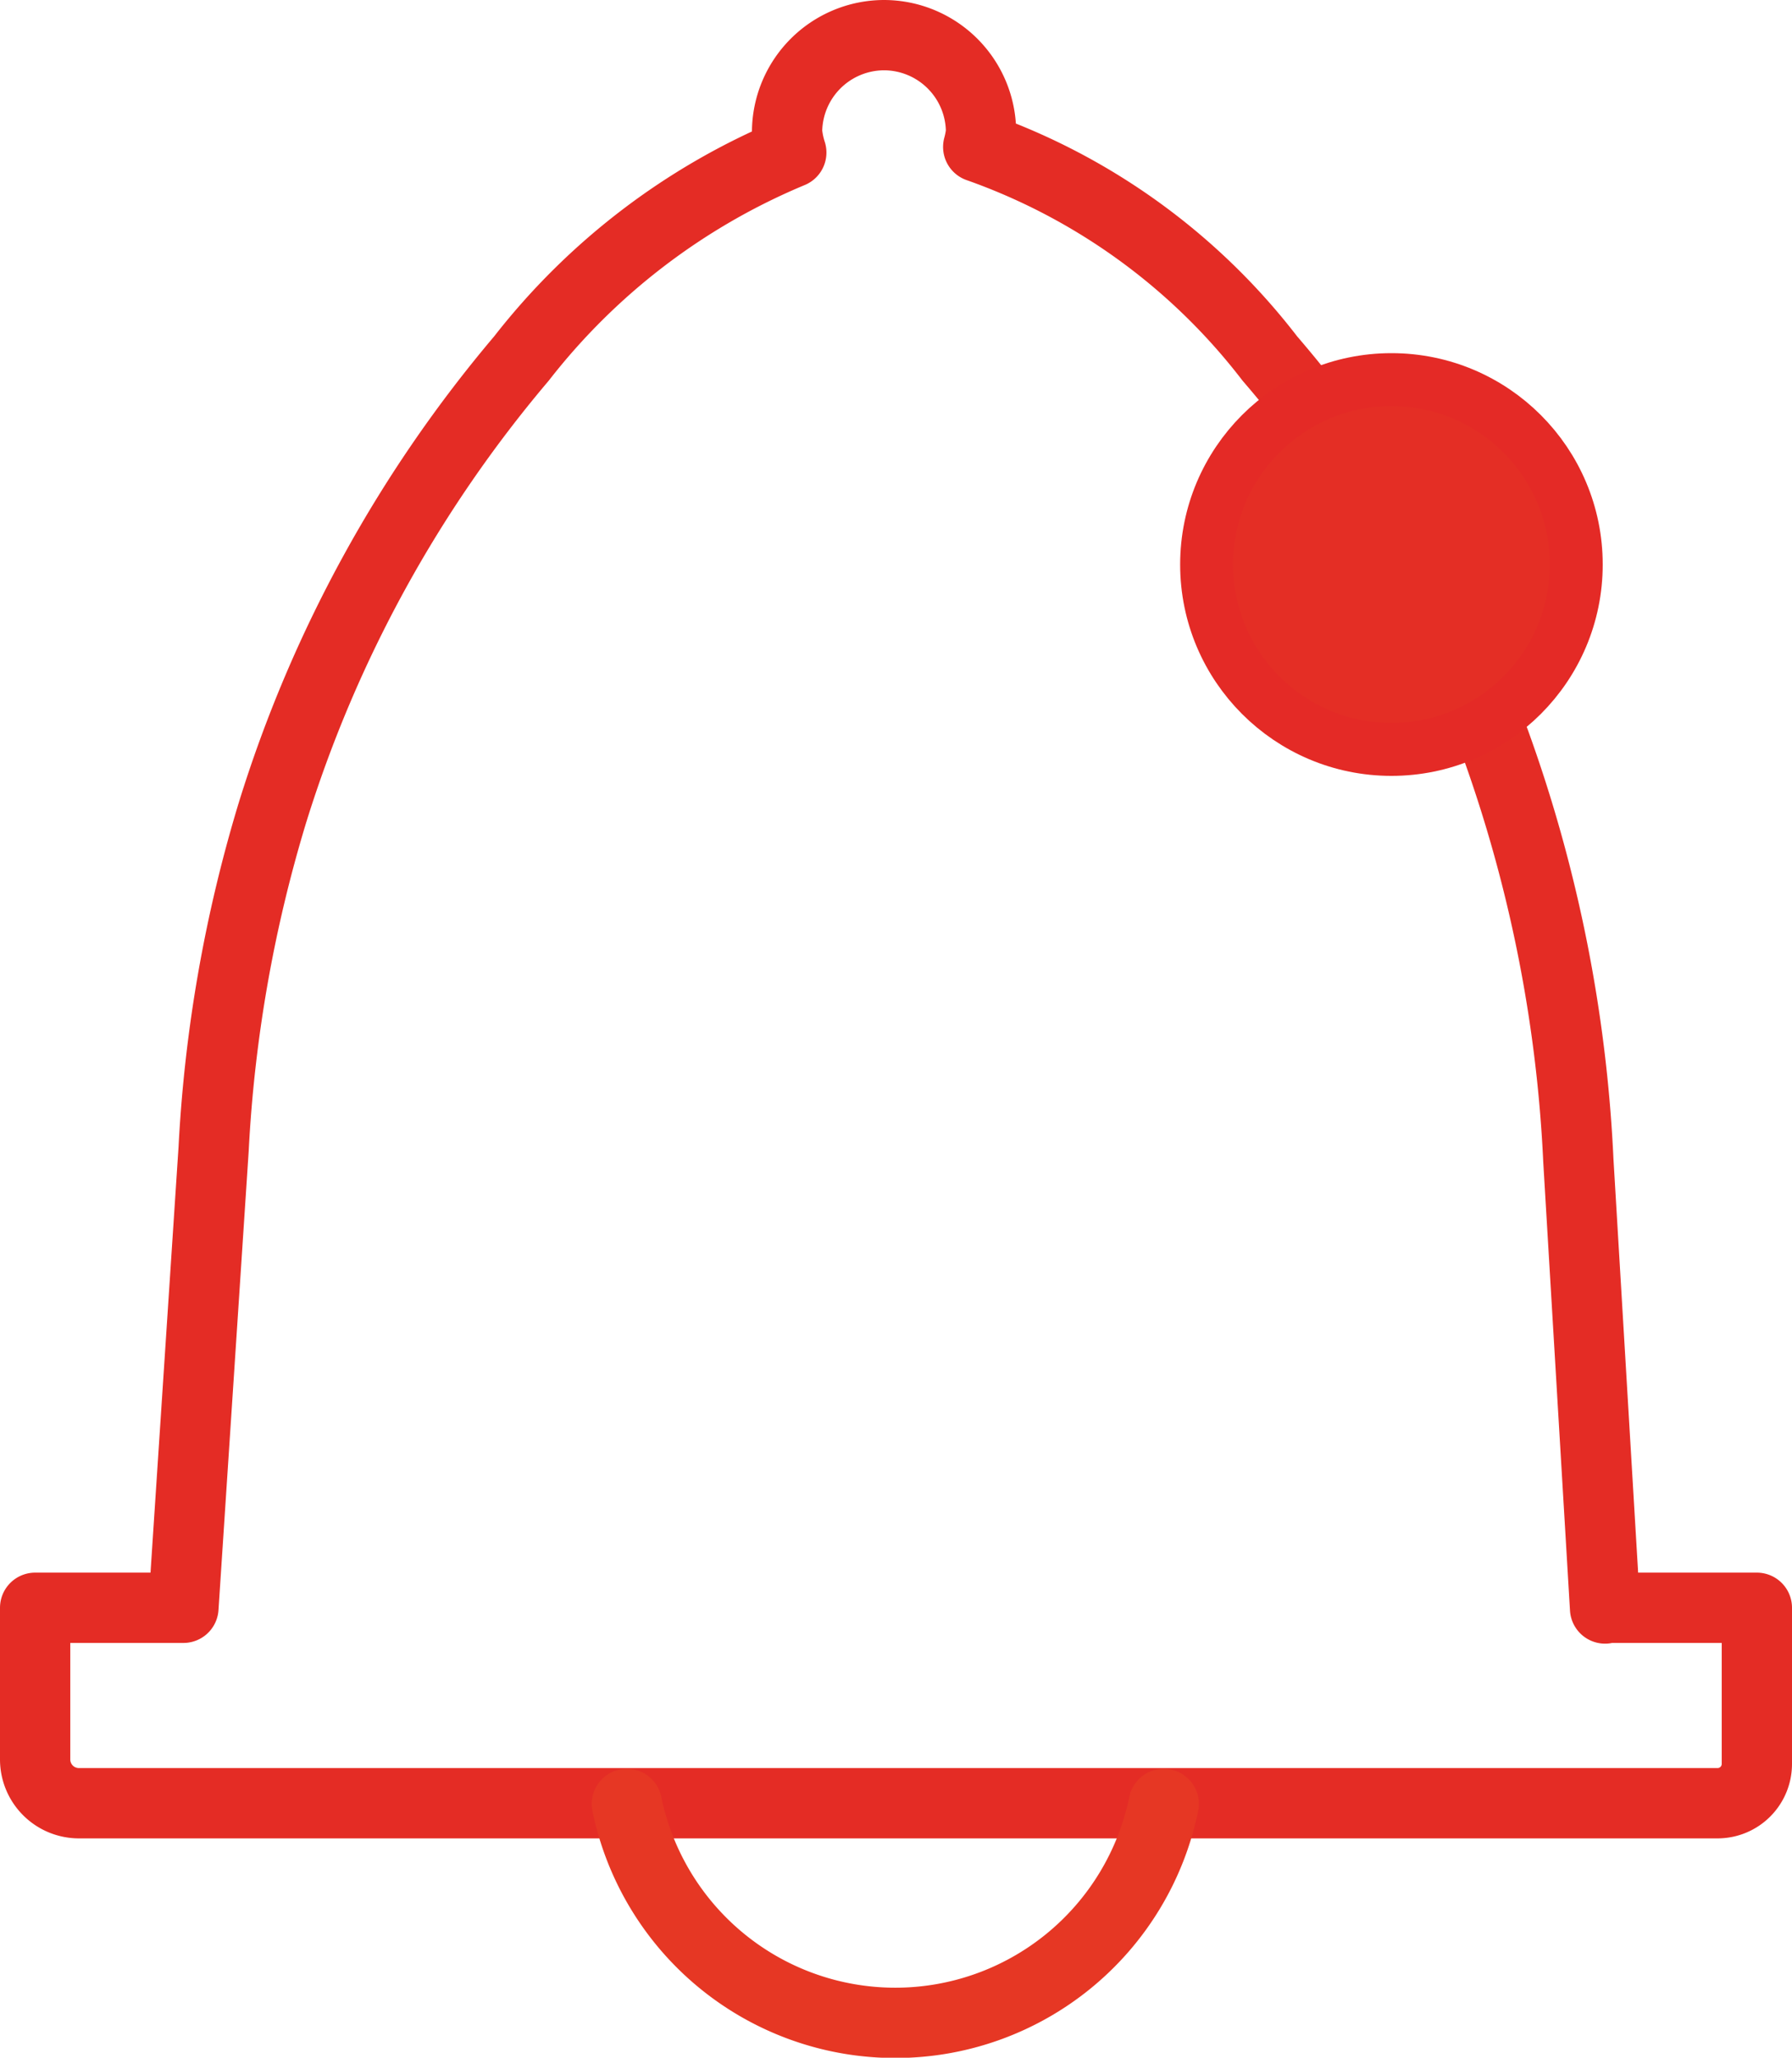
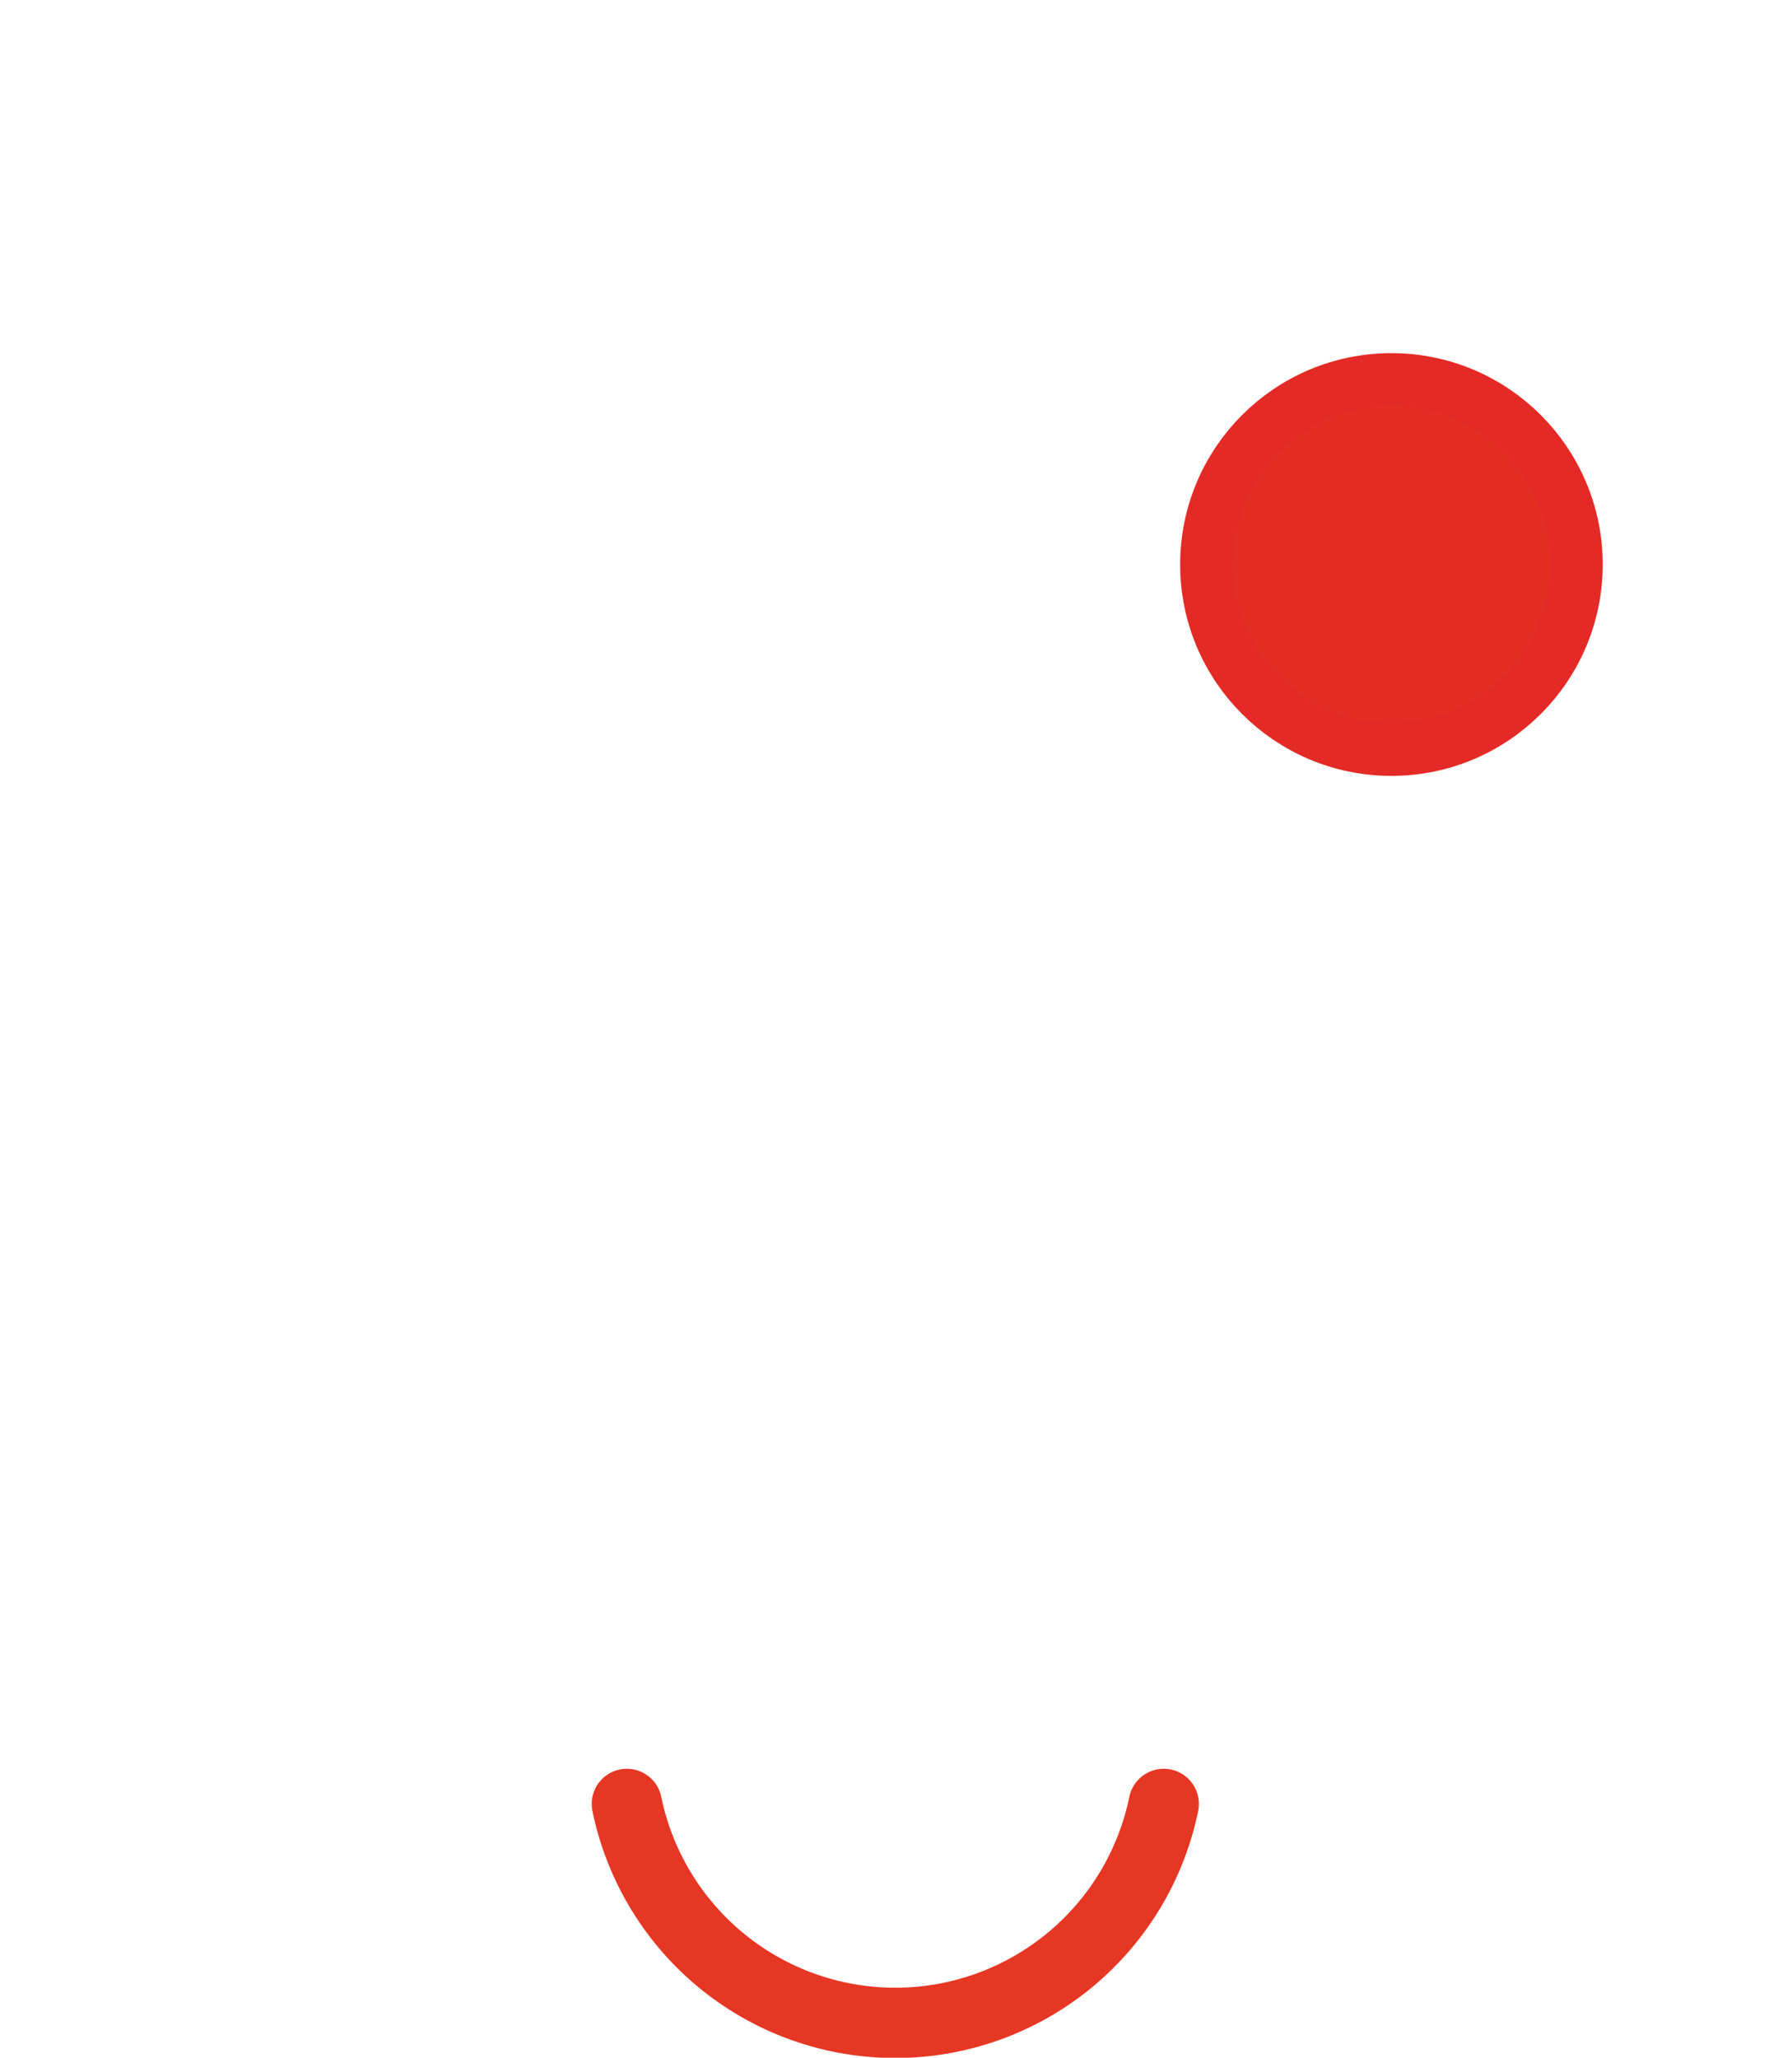
<svg xmlns="http://www.w3.org/2000/svg" width="25.5" height="29.27" viewBox="0 0 25.5 29.27">
  <g id="Group_757" data-name="Group 757" transform="translate(-44.26 2.64)">
    <g id="Group_756" data-name="Group 756">
-       <path id="Path_90" data-name="Path 90" d="M67.1,20.24l-.38-6.37a20.237,20.237,0,0,0-1.19-5.96,20.332,20.332,0,0,0-1.2-2.572,16.908,16.908,0,0,0-2-2.878A9.014,9.014,0,0,0,58.18-.55a1.3,1.3,0,0,0,.04-.21,1.383,1.383,0,0,0-1.38-1.38A1.383,1.383,0,0,0,55.46-.76a1.356,1.356,0,0,0,.06.29,9.49,9.49,0,0,0-3.84,2.93,18.434,18.434,0,0,0-3.54,6.45,19.97,19.97,0,0,0-.84,4.79l-.43,6.53H44.76v2.16a.623.623,0,0,0,.62.62H68.7a.559.559,0,0,0,.56-.56V20.23H67.1Z" fill="none" stroke="#e42c25" stroke-linecap="round" stroke-linejoin="round" stroke-width="1" />
      <path id="Path_91" data-name="Path 91" d="M60.82,23.02a3.9,3.9,0,0,1-7.64,0" fill="none" stroke="#e63724" stroke-linecap="round" stroke-linejoin="round" stroke-width="1" />
    </g>
    <circle id="Ellipse_10" data-name="Ellipse 10" cx="2.63" cy="2.63" r="2.63" transform="translate(61.43 2.76)" fill="#e42e25" stroke="#e42a26" stroke-linecap="round" stroke-linejoin="round" stroke-width="0.753" />
  </g>
</svg>